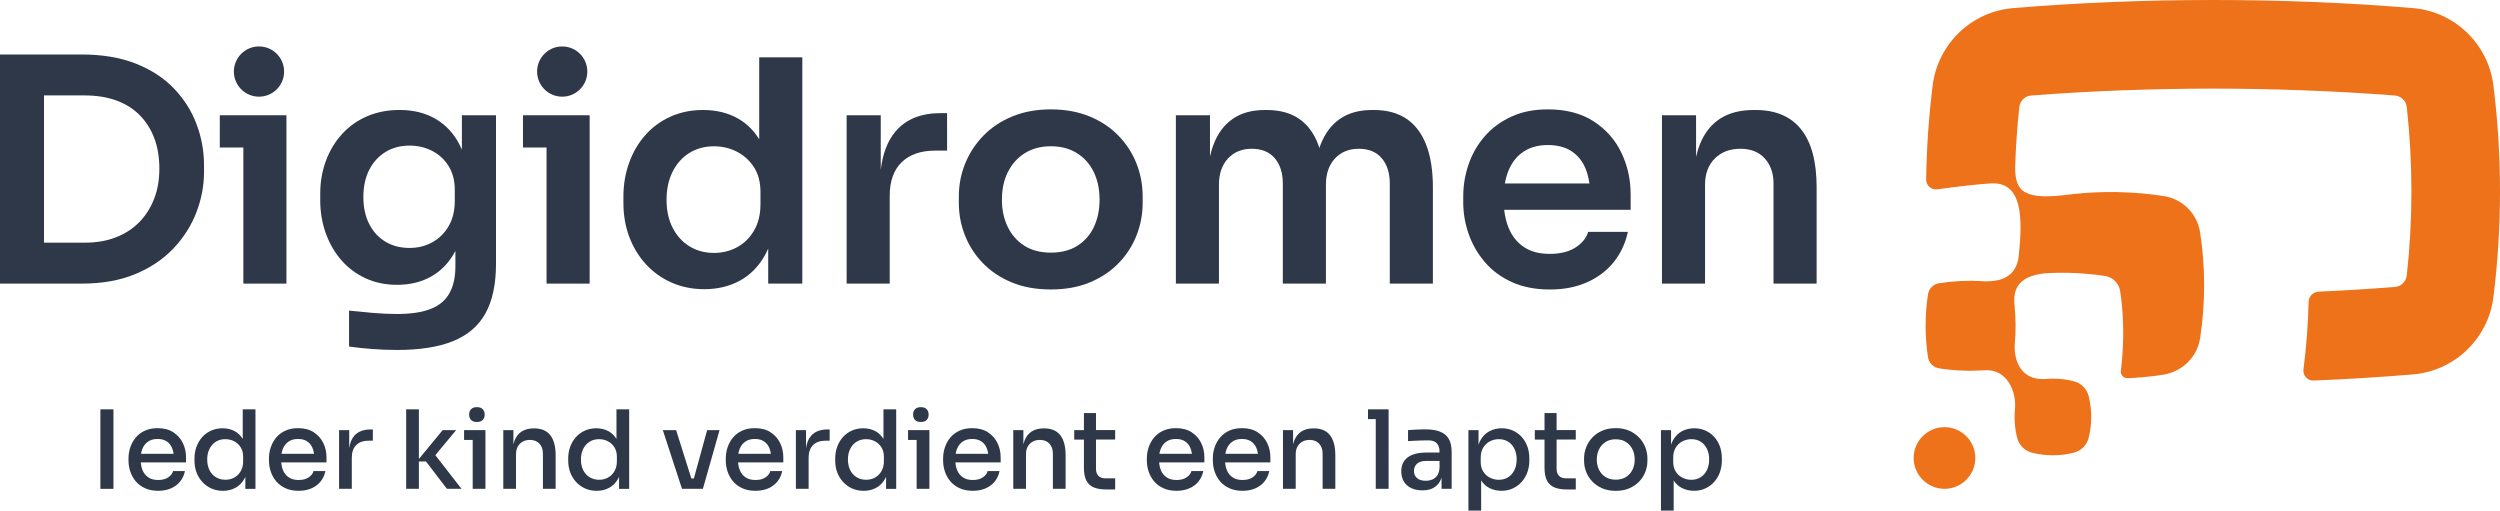
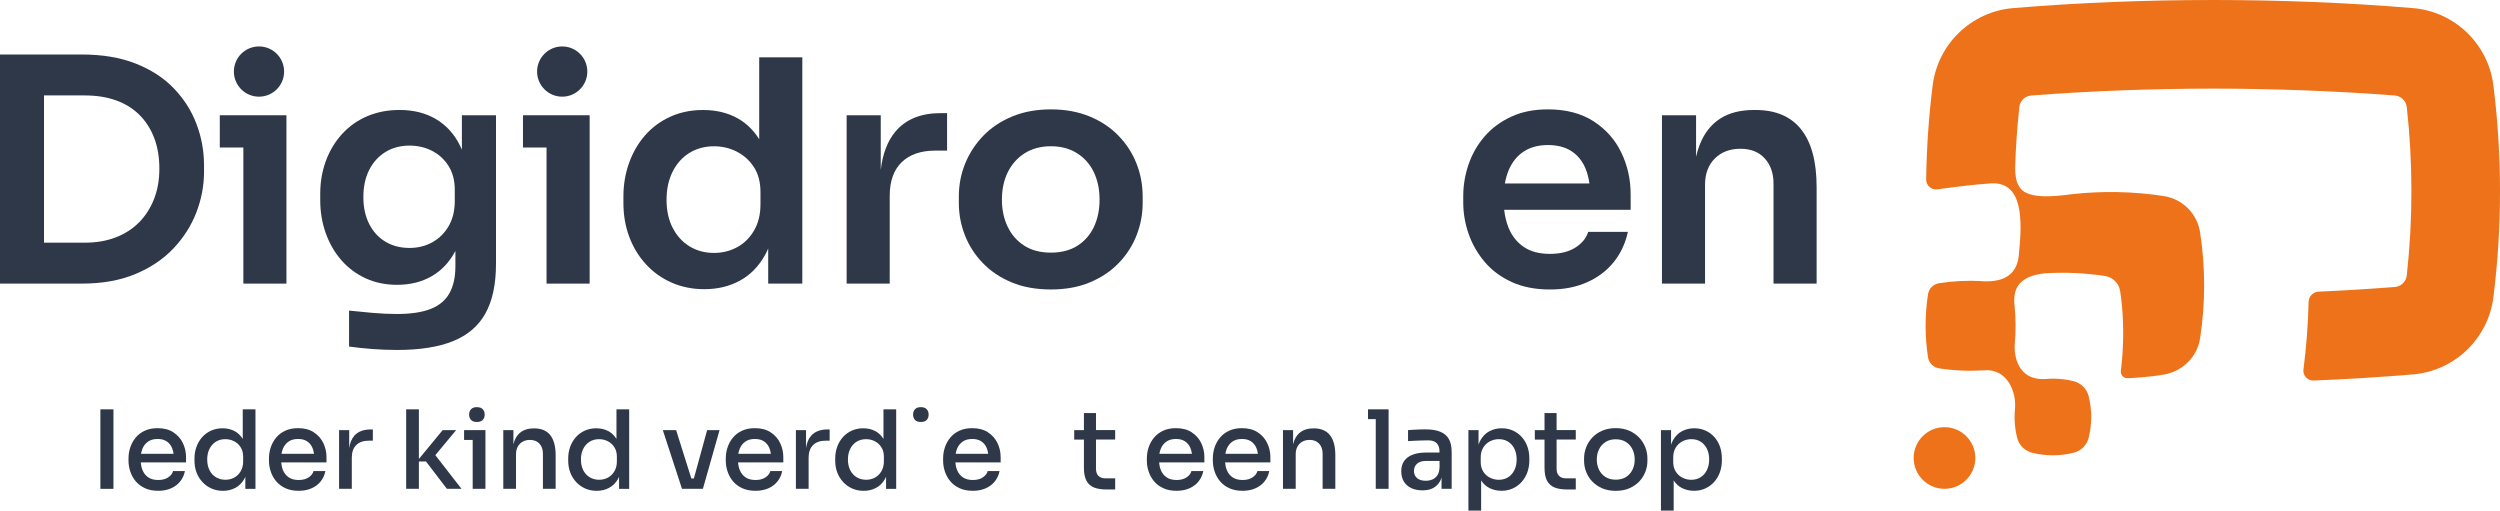
<svg xmlns="http://www.w3.org/2000/svg" id="Layer_2" data-name="Layer 2" viewBox="0 0 883.88 180.52">
  <defs>
    <style>
      .cls-1 {
        fill: #ee7219;
      }

      .cls-1, .cls-2 {
        stroke-width: 0px;
      }

      .cls-2 {
        fill: #2e3848;
      }
    </style>
  </defs>
  <g id="Layer_1-2" data-name="Layer 1">
    <g>
      <g>
        <path class="cls-1" d="M700.47,99.4c6.91.49,12.54-1.5,13.28-9.11h0c1.37-13.02,1.36-25.87-9.61-25.48-5.6.4-11.47,1.05-19.17,2.13-2.11.3-4-1.35-3.97-3.47.15-11.12.92-22.23,2.3-33.28,1.84-14.7,13.72-26.1,28.48-27.33h0c45.68-3.81,95.61-3.81,141.29,0,14.76,1.23,26.64,12.63,28.48,27.33h0c3.11,24.86,3.11,50,0,74.86h0c-1.84,14.7-13.72,26.1-28.48,27.33-11.68.97-23.38,1.69-35.09,2.16-2.15.09-3.86-1.78-3.59-3.91,1.03-7.93,1.63-15.89,1.82-23.87.05-1.97,1.59-3.56,3.56-3.65,9.01-.4,18.01-.95,26.96-1.65,2.2-.17,3.94-1.9,4.19-4.09,2.19-19.76,2.19-39.74,0-59.5-.24-2.19-1.99-3.92-4.19-4.1-20.66-1.62-43.6-2.44-64.3-2.44s-43.64.82-64.3,2.44c-2.18.17-3.94,1.86-4.18,4.03-.79,7.17-1.28,14.36-1.5,21.56.11,8.5,3.1,11.62,20.09,9.3h0c10.8-1.21,21.72-.99,32.47.66h0c6.63,1.02,11.83,6.22,12.84,12.84h0c1.9,12.41,1.9,25.04,0,37.44h0c-1.02,6.63-6.24,11.71-12.84,12.84-5.57.95-11.98,1.25-12.75,1.28-1.44.06-2.6-1.16-2.43-2.59,1.98-16.1-.19-27.5-.25-28.21h0c-.42-2.76-2.58-4.92-5.34-5.34h0c-7.06-1.08-14.21-1.39-21.33-.95-8.3.97-11.58,4.58-10.61,11.92.37,4.1.44,8.52.04,12.8,0,0,0,0,0,0-.42,5.04,1.43,13.03,10.48,12.68,3.46-.34,6.97-.1,10.36.75h0c2.59.65,4.62,2.67,5.27,5.27h0c1.21,4.84,1.21,9.9,0,14.74h0c-.65,2.59-2.67,4.62-5.27,5.27h0c-4.84,1.21-9.9,1.21-14.74,0h0c-2.59-.65-4.62-2.67-5.27-5.27h0c-.85-3.4-1.1-6.91-.75-10.38.5-5.9-2.77-14.24-11.06-13.48-5.27.33-10.56.11-15.79-.7-2.02-.31-3.61-1.9-3.92-3.92-1.13-7.38-1.13-14.89,0-22.27h0c.31-2.02,1.9-3.61,3.92-3.92h0c4.94-.76,9.92-1,14.9-.75Z" />
        <circle class="cls-1" cx="687.48" cy="161.92" r="10.9" />
      </g>
      <g>
        <rect class="cls-2" x="35.49" y="144.72" width="4.62" height="28.11" />
        <path class="cls-2" d="M61.29,152.84c-1.49-.98-3.35-1.46-5.58-1.46-1.72,0-3.23.3-4.52.9-1.3.6-2.37,1.41-3.21,2.43-.85,1.01-1.48,2.16-1.91,3.43s-.64,2.59-.64,3.95v.73c0,1.33.21,2.64.64,3.91s1.06,2.41,1.91,3.43c.85,1.01,1.94,1.83,3.27,2.44,1.33.62,2.9.92,4.7.92,1.67,0,3.16-.28,4.47-.85,1.31-.56,2.39-1.37,3.25-2.42.86-1.05,1.43-2.28,1.71-3.7h-4.2c-.21.85-.77,1.58-1.69,2.21s-2.1.94-3.54.94-2.62-.31-3.54-.94-1.6-1.49-2.04-2.58c-.33-.82-.53-1.73-.61-2.71h16.01v-1.81c0-1.8-.37-3.47-1.12-5.02-.75-1.55-1.86-2.82-3.35-3.79ZM52.36,156.12c.9-.62,2.01-.92,3.35-.92s2.35.28,3.2.83c.85.55,1.49,1.33,1.92,2.35.26.62.44,1.31.54,2.06h-11.51c.11-.64.27-1.23.49-1.77.44-1.08,1.1-1.92,2-2.54Z" />
        <path class="cls-2" d="M85.81,155.17c-.75-1.2-1.68-2.12-2.83-2.73-1.27-.68-2.7-1.02-4.29-1.02-1.49,0-2.84.28-4.06.83-1.22.55-2.27,1.32-3.14,2.29-.87.98-1.55,2.11-2.02,3.41-.48,1.3-.71,2.69-.71,4.18v.73c0,1.51.24,2.91.73,4.2.49,1.28,1.19,2.41,2.1,3.39s1.98,1.73,3.2,2.27,2.57.81,4.06.81c1.57,0,3-.34,4.31-1.02s2.38-1.74,3.21-3.18c.14-.24.25-.5.37-.76v4.26h3.58v-28.11h-4.5v10.45ZM85.97,163.12c0,1.33-.29,2.5-.87,3.48-.58.99-1.33,1.74-2.27,2.25-.94.51-1.98.77-3.14.77-1.23,0-2.34-.29-3.31-.87-.98-.58-1.74-1.41-2.29-2.48-.55-1.08-.83-2.35-.83-3.81s.27-2.7.81-3.77c.54-1.08,1.29-1.92,2.25-2.52.96-.6,2.07-.9,3.33-.9,1.13,0,2.17.24,3.12.73.95.49,1.72,1.19,2.31,2.12.59.92.89,2.04.89,3.35v1.66Z" />
        <path class="cls-2" d="M110.95,152.84c-1.49-.98-3.35-1.46-5.58-1.46-1.72,0-3.23.3-4.52.9-1.3.6-2.37,1.41-3.21,2.43-.85,1.01-1.48,2.16-1.91,3.43s-.64,2.59-.64,3.95v.73c0,1.33.21,2.64.64,3.91s1.06,2.41,1.91,3.43c.85,1.01,1.94,1.83,3.27,2.44,1.33.62,2.9.92,4.7.92,1.67,0,3.16-.28,4.47-.85,1.31-.56,2.39-1.37,3.25-2.42.86-1.05,1.43-2.28,1.71-3.7h-4.2c-.21.85-.77,1.58-1.69,2.21s-2.1.94-3.54.94-2.62-.31-3.54-.94-1.6-1.49-2.04-2.58c-.33-.82-.53-1.73-.61-2.71h16.01v-1.81c0-1.8-.37-3.47-1.12-5.02-.75-1.55-1.86-2.82-3.35-3.79ZM102.02,156.12c.9-.62,2.01-.92,3.35-.92s2.35.28,3.2.83c.85.55,1.49,1.33,1.92,2.35.26.62.44,1.31.54,2.06h-11.51c.11-.64.27-1.23.49-1.77.44-1.08,1.1-1.92,2-2.54Z" />
        <path class="cls-2" d="M125.27,154.06c-.95,1.07-1.55,2.54-1.81,4.39v-6.38h-3.58v20.75h4.5v-11.01c0-1.92.52-3.41,1.56-4.45s2.53-1.56,4.49-1.56h1.39v-3.97h-.73c-2.57,0-4.5.74-5.81,2.21Z" />
        <polygon class="cls-2" points="161.27 152.07 156.5 152.07 148.1 162.27 148.1 144.72 143.6 144.72 143.6 172.82 148.1 172.82 148.1 163.16 150.61 163.16 158 172.82 163.16 172.82 153.91 160.92 161.27 152.07" />
        <polygon class="cls-2" points="164.08 152.07 164.08 155.54 167.12 155.54 167.12 172.82 171.63 172.82 171.63 155.54 171.63 152.07 167.12 152.07 164.08 152.07" />
        <path class="cls-2" d="M168.59,149.19c.95,0,1.65-.24,2.1-.73s.67-1.12.67-1.89-.22-1.37-.67-1.87c-.45-.5-1.15-.75-2.1-.75s-1.61.25-2.06.75c-.45.5-.67,1.12-.67,1.87s.22,1.4.67,1.89,1.14.73,2.06.73Z" />
        <path class="cls-2" d="M188.83,151.46h-.19c-1.67,0-3.07.37-4.2,1.1-1.13.73-1.97,1.8-2.52,3.21-.16.41-.29.86-.4,1.32v-5.02h-3.58v20.75h4.5v-12.28c0-1.51.45-2.73,1.35-3.64.9-.91,2.08-1.37,3.54-1.37s2.57.44,3.39,1.33,1.23,2.05,1.23,3.48v12.47h4.5v-11.86c0-3.1-.63-5.47-1.89-7.08-1.26-1.62-3.17-2.42-5.74-2.42Z" />
        <path class="cls-2" d="M217.94,155.17c-.75-1.2-1.68-2.12-2.83-2.73-1.27-.68-2.7-1.02-4.29-1.02-1.49,0-2.84.28-4.06.83-1.22.55-2.27,1.32-3.14,2.29-.87.98-1.55,2.11-2.02,3.41-.48,1.3-.71,2.69-.71,4.18v.73c0,1.51.24,2.91.73,4.2.49,1.28,1.19,2.41,2.1,3.39s1.98,1.73,3.2,2.27,2.57.81,4.06.81c1.57,0,3-.34,4.31-1.02s2.38-1.74,3.21-3.18c.14-.24.25-.5.37-.76v4.26h3.58v-28.11h-4.5v10.45ZM218.1,163.12c0,1.33-.29,2.5-.87,3.48-.58.99-1.33,1.74-2.27,2.25-.94.51-1.98.77-3.14.77-1.23,0-2.34-.29-3.31-.87-.98-.58-1.74-1.41-2.29-2.48-.55-1.08-.83-2.35-.83-3.81s.27-2.7.81-3.77c.54-1.08,1.29-1.92,2.25-2.52.96-.6,2.07-.9,3.33-.9,1.13,0,2.17.24,3.12.73.95.49,1.72,1.19,2.31,2.12.59.92.89,2.04.89,3.35v1.66Z" />
        <polygon class="cls-2" points="245.32 169.17 244.43 169.17 239.04 152.07 234.34 152.07 241.12 172.82 242.39 172.82 244.31 172.82 245.58 172.82 247.43 172.82 248.51 172.82 254.4 152.07 250.01 152.07 245.32 169.17" />
        <path class="cls-2" d="M272.46,152.84c-1.49-.98-3.35-1.46-5.58-1.46-1.72,0-3.23.3-4.52.9-1.3.6-2.37,1.41-3.21,2.43-.85,1.01-1.48,2.16-1.91,3.43s-.64,2.59-.64,3.95v.73c0,1.33.21,2.64.64,3.91s1.06,2.41,1.91,3.43c.85,1.01,1.94,1.83,3.27,2.44,1.33.62,2.9.92,4.7.92,1.67,0,3.16-.28,4.47-.85,1.31-.56,2.39-1.37,3.25-2.42.86-1.05,1.43-2.28,1.71-3.7h-4.2c-.21.85-.77,1.58-1.69,2.21s-2.1.94-3.54.94-2.62-.31-3.54-.94-1.6-1.49-2.04-2.58c-.33-.82-.53-1.73-.61-2.71h16.01v-1.81c0-1.8-.37-3.47-1.12-5.02-.75-1.55-1.86-2.82-3.35-3.79ZM263.53,156.12c.9-.62,2.01-.92,3.35-.92s2.35.28,3.2.83c.85.55,1.49,1.33,1.92,2.35.26.62.44,1.31.54,2.06h-11.51c.11-.64.27-1.23.49-1.77.44-1.08,1.1-1.92,2-2.54Z" />
        <path class="cls-2" d="M286.78,154.06c-.95,1.07-1.55,2.54-1.81,4.39v-6.38h-3.58v20.75h4.5v-11.01c0-1.92.52-3.41,1.56-4.45s2.53-1.56,4.49-1.56h1.39v-3.97h-.73c-2.57,0-4.5.74-5.81,2.21Z" />
        <path class="cls-2" d="M312.34,155.17c-.75-1.2-1.68-2.12-2.83-2.73-1.27-.68-2.7-1.02-4.29-1.02-1.49,0-2.84.28-4.06.83-1.22.55-2.27,1.32-3.14,2.29-.87.98-1.55,2.11-2.02,3.41-.48,1.3-.71,2.69-.71,4.18v.73c0,1.51.24,2.91.73,4.2.49,1.28,1.19,2.41,2.1,3.39s1.98,1.73,3.2,2.27,2.57.81,4.06.81c1.57,0,3-.34,4.31-1.02s2.38-1.74,3.21-3.18c.14-.24.25-.5.37-.76v4.26h3.58v-28.11h-4.5v10.45ZM312.5,163.12c0,1.33-.29,2.5-.87,3.48-.58.99-1.33,1.74-2.27,2.25-.94.51-1.98.77-3.14.77-1.23,0-2.34-.29-3.31-.87-.98-.58-1.74-1.41-2.29-2.48-.55-1.08-.83-2.35-.83-3.81s.27-2.7.81-3.77c.54-1.08,1.29-1.92,2.25-2.52.96-.6,2.07-.9,3.33-.9,1.13,0,2.17.24,3.12.73.95.49,1.72,1.19,2.31,2.12.59.92.89,2.04.89,3.35v1.66Z" />
-         <polygon class="cls-2" points="321.04 152.07 321.04 155.54 324.08 155.54 324.08 172.82 328.59 172.82 328.59 155.54 328.59 152.07 324.08 152.07 321.04 152.07" />
        <path class="cls-2" d="M325.55,149.19c.95,0,1.65-.24,2.1-.73s.67-1.12.67-1.89-.22-1.37-.67-1.87c-.45-.5-1.15-.75-2.1-.75s-1.61.25-2.06.75c-.45.5-.67,1.12-.67,1.87s.22,1.4.67,1.89,1.14.73,2.06.73Z" />
        <path class="cls-2" d="M349.3,152.84c-1.49-.98-3.35-1.46-5.58-1.46-1.72,0-3.23.3-4.52.9-1.3.6-2.37,1.41-3.21,2.43-.85,1.01-1.48,2.16-1.91,3.43s-.64,2.59-.64,3.95v.73c0,1.33.21,2.64.64,3.91s1.06,2.41,1.91,3.43c.85,1.01,1.94,1.83,3.27,2.44,1.33.62,2.9.92,4.7.92,1.67,0,3.16-.28,4.47-.85,1.31-.56,2.39-1.37,3.25-2.42.86-1.05,1.43-2.28,1.71-3.7h-4.2c-.21.85-.77,1.58-1.69,2.21s-2.1.94-3.54.94-2.62-.31-3.54-.94-1.6-1.49-2.04-2.58c-.33-.82-.53-1.73-.61-2.71h16.01v-1.81c0-1.8-.37-3.47-1.12-5.02-.75-1.55-1.86-2.82-3.35-3.79ZM340.37,156.12c.9-.62,2.01-.92,3.35-.92s2.35.28,3.2.83c.85.55,1.49,1.33,1.92,2.35.26.62.44,1.31.54,2.06h-11.51c.11-.64.27-1.23.49-1.77.44-1.08,1.1-1.92,2-2.54Z" />
-         <path class="cls-2" d="M369.13,151.46h-.19c-1.67,0-3.07.37-4.2,1.1-1.13.73-1.97,1.8-2.52,3.21-.16.41-.29.86-.4,1.32v-5.02h-3.58v20.75h4.5v-12.28c0-1.51.45-2.73,1.35-3.64.9-.91,2.08-1.37,3.54-1.37s2.57.44,3.39,1.33,1.23,2.05,1.23,3.48v12.47h4.5v-11.86c0-3.1-.63-5.47-1.89-7.08-1.26-1.62-3.17-2.42-5.74-2.42Z" />
        <path class="cls-2" d="M387.49,146.03h-4.27v6.04h-3.43v3.35h3.43v9.97c0,1.92.3,3.45.9,4.58.6,1.13,1.5,1.92,2.68,2.39s2.63.69,4.35.69h3.12v-3.93h-3.47c-1.05,0-1.87-.29-2.44-.87-.58-.58-.87-1.41-.87-2.48v-10.36h6.78v-3.35h-6.78v-6.04Z" />
        <path class="cls-2" d="M421.33,152.84c-1.49-.98-3.35-1.46-5.58-1.46-1.72,0-3.23.3-4.52.9-1.3.6-2.37,1.41-3.21,2.43-.85,1.01-1.48,2.16-1.91,3.43s-.64,2.59-.64,3.95v.73c0,1.33.21,2.64.64,3.91s1.06,2.41,1.91,3.43c.85,1.01,1.94,1.83,3.27,2.44,1.33.62,2.9.92,4.7.92,1.67,0,3.16-.28,4.47-.85,1.31-.56,2.39-1.37,3.25-2.42.86-1.05,1.43-2.28,1.71-3.7h-4.2c-.21.85-.77,1.58-1.69,2.21s-2.1.94-3.54.94-2.62-.31-3.54-.94-1.6-1.49-2.04-2.58c-.33-.82-.53-1.73-.61-2.71h16.01v-1.81c0-1.8-.37-3.47-1.12-5.02-.75-1.55-1.86-2.82-3.35-3.79ZM412.4,156.12c.9-.62,2.01-.92,3.35-.92s2.35.28,3.2.83c.85.55,1.49,1.33,1.92,2.35.26.62.44,1.31.54,2.06h-11.51c.11-.64.27-1.23.49-1.77.44-1.08,1.1-1.92,2-2.54Z" />
        <path class="cls-2" d="M444.66,152.84c-1.49-.98-3.35-1.46-5.58-1.46-1.72,0-3.23.3-4.52.9-1.3.6-2.37,1.41-3.21,2.43-.85,1.01-1.48,2.16-1.91,3.43s-.64,2.59-.64,3.95v.73c0,1.33.21,2.64.64,3.91s1.06,2.41,1.91,3.43c.85,1.01,1.94,1.83,3.27,2.44,1.33.62,2.9.92,4.7.92,1.67,0,3.16-.28,4.47-.85,1.31-.56,2.39-1.37,3.25-2.42.86-1.05,1.43-2.28,1.71-3.7h-4.2c-.21.85-.77,1.58-1.69,2.21s-2.1.94-3.54.94-2.62-.31-3.54-.94-1.6-1.49-2.04-2.58c-.33-.82-.53-1.73-.61-2.71h16.01v-1.81c0-1.8-.37-3.47-1.12-5.02-.75-1.55-1.86-2.82-3.35-3.79ZM435.73,156.12c.9-.62,2.01-.92,3.35-.92s2.35.28,3.2.83c.85.55,1.49,1.33,1.92,2.35.26.62.44,1.31.54,2.06h-11.51c.11-.64.27-1.23.49-1.77.44-1.08,1.1-1.92,2-2.54Z" />
-         <path class="cls-2" d="M464.49,151.46h-.19c-1.67,0-3.07.37-4.2,1.1-1.13.73-1.97,1.8-2.52,3.21-.16.41-.29.86-.4,1.32v-5.02h-3.58v20.75h4.5v-12.28c0-1.51.45-2.73,1.35-3.64.9-.91,2.08-1.37,3.54-1.37s2.57.44,3.39,1.33,1.23,2.05,1.23,3.48v12.47h4.5v-11.86c0-3.1-.63-5.47-1.89-7.08-1.26-1.62-3.17-2.42-5.74-2.42Z" />
+         <path class="cls-2" d="M464.49,151.46h-.19c-1.67,0-3.07.37-4.2,1.1-1.13.73-1.97,1.8-2.52,3.21-.16.41-.29.86-.4,1.32v-5.02h-3.58v20.75h4.5v-12.28c0-1.51.45-2.73,1.35-3.64.9-.91,2.08-1.37,3.54-1.37s2.57.44,3.39,1.33,1.23,2.05,1.23,3.48v12.47h4.5v-11.86c0-3.1-.63-5.47-1.89-7.08-1.26-1.62-3.17-2.42-5.74-2.42" />
        <polygon class="cls-2" points="483.66 144.72 483.66 148.18 486.4 148.18 486.4 172.82 490.94 172.82 490.94 148.18 490.94 144.72 486.4 144.72 483.66 144.72" />
        <path class="cls-2" d="M509.15,152.61c-1.39-.54-3.13-.81-5.24-.81-.67,0-1.37.01-2.1.04s-1.44.06-2.12.1c-.68.04-1.3.08-1.87.13v3.89c.64-.05,1.38-.1,2.21-.13.83-.04,1.69-.07,2.56-.1.87-.03,1.67-.04,2.39-.04,1.31,0,2.3.33,2.96,1,.67.67,1,1.64,1,2.93v.38h-4.74c-1.82,0-3.39.24-4.7.73-1.31.49-2.32,1.22-3.02,2.19-.71.98-1.06,2.21-1.06,3.7,0,1.41.31,2.62.92,3.64.62,1.01,1.49,1.78,2.62,2.31,1.13.53,2.45.79,3.97.79s2.7-.26,3.71-.79c1.01-.53,1.81-1.28,2.39-2.27.26-.44.47-.94.63-1.48v4h3.58v-12.97c0-1.95-.34-3.51-1.02-4.68-.68-1.17-1.71-2.02-3.1-2.56ZM506.38,169.53c-.72.3-1.48.44-2.27.44-1.36,0-2.4-.31-3.12-.94s-1.08-1.47-1.08-2.52.36-1.91,1.08-2.56,1.76-.98,3.12-.98h4.85v2.16c-.05,1.26-.31,2.23-.79,2.93-.48.69-1.07,1.19-1.79,1.48Z" />
        <path class="cls-2" d="M538.06,154.54c-.87-.98-1.91-1.74-3.12-2.29s-2.55-.83-4.04-.83c-1.57,0-3,.35-4.31,1.04-1.31.69-2.36,1.75-3.16,3.16-.28.49-.5,1.04-.69,1.63v-5.17h-3.58v28.45h4.5v-10.66c.8,1.2,1.79,2.11,2.96,2.69,1.31.64,2.72.96,4.23.96s2.84-.28,4.04-.85c1.21-.56,2.25-1.33,3.12-2.31.87-.98,1.54-2.11,2-3.41s.69-2.68.69-4.14v-.73c0-1.49-.22-2.88-.67-4.16s-1.11-2.41-1.98-3.39ZM535.43,166.18c-.53,1.09-1.26,1.94-2.21,2.54-.95.6-2.05.91-3.31.91-1.1,0-2.14-.24-3.12-.73s-1.76-1.2-2.37-2.14c-.6-.94-.91-2.06-.91-3.37v-1.66c0-1.36.29-2.52.89-3.48.59-.96,1.37-1.7,2.35-2.21.98-.51,2.03-.77,3.16-.77,1.28,0,2.39.3,3.33.9.94.6,1.67,1.44,2.19,2.52.53,1.08.79,2.32.79,3.74s-.26,2.66-.79,3.75Z" />
        <path class="cls-2" d="M550.34,146.03h-4.27v6.04h-3.43v3.35h3.43v9.97c0,1.92.3,3.45.9,4.58.6,1.13,1.5,1.92,2.68,2.39s2.63.69,4.35.69h3.12v-3.93h-3.47c-1.05,0-1.87-.29-2.44-.87-.58-.58-.87-1.41-.87-2.48v-10.36h6.78v-3.35h-6.78v-6.04Z" />
        <path class="cls-2" d="M579.49,154.67c-.98-1.01-2.15-1.82-3.52-2.41-1.37-.59-2.95-.89-4.72-.89s-3.35.29-4.74.89c-1.39.59-2.56,1.39-3.52,2.41-.96,1.01-1.69,2.16-2.19,3.45-.5,1.28-.75,2.61-.75,3.97v.77c0,1.36.24,2.68.73,3.95s1.21,2.41,2.16,3.41c.95,1,2.12,1.8,3.5,2.41,1.39.6,2.99.91,4.81.91s3.43-.3,4.81-.91c1.39-.6,2.55-1.41,3.5-2.41s1.67-2.14,2.16-3.41c.49-1.27.73-2.58.73-3.95v-.77c0-1.36-.25-2.68-.75-3.97-.5-1.28-1.24-2.43-2.21-3.45ZM577.16,166.09c-.53,1.08-1.29,1.93-2.29,2.56-1,.63-2.21.94-3.62.94s-2.62-.31-3.62-.94c-1-.63-1.76-1.48-2.29-2.56s-.79-2.28-.79-3.62.27-2.58.81-3.66,1.31-1.93,2.31-2.56,2.19-.94,3.58-.94,2.58.31,3.58.94,1.77,1.48,2.31,2.56.81,2.3.81,3.66-.26,2.54-.79,3.62Z" />
        <path class="cls-2" d="M608.11,157.93c-.45-1.28-1.11-2.41-1.98-3.39-.87-.98-1.91-1.74-3.12-2.29s-2.55-.83-4.04-.83c-1.57,0-3,.35-4.31,1.04-1.31.69-2.36,1.75-3.16,3.16-.28.49-.5,1.04-.69,1.63v-5.17h-3.58v28.45h4.5v-10.66c.8,1.2,1.79,2.11,2.96,2.69,1.31.64,2.72.96,4.23.96s2.84-.28,4.04-.85c1.21-.56,2.25-1.33,3.12-2.31.87-.98,1.54-2.11,2-3.41s.69-2.68.69-4.14v-.73c0-1.49-.22-2.88-.67-4.16ZM603.49,166.18c-.53,1.09-1.26,1.94-2.21,2.54-.95.6-2.05.91-3.31.91-1.1,0-2.14-.24-3.12-.73s-1.76-1.2-2.37-2.14c-.6-.94-.91-2.06-.91-3.37v-1.66c0-1.36.29-2.52.89-3.48.59-.96,1.37-1.7,2.35-2.21.98-.51,2.03-.77,3.16-.77,1.28,0,2.39.3,3.33.9.94.6,1.67,1.44,2.19,2.52.53,1.08.79,2.32.79,3.74s-.26,2.66-.79,3.75Z" />
      </g>
      <g>
        <path class="cls-2" d="M61.38,31.16c-3.58-3.69-8.07-6.59-13.48-8.71-5.41-2.12-11.73-3.18-18.96-3.18H0v81h28.94c7.23,0,13.55-1.13,18.96-3.4,5.41-2.26,9.9-5.3,13.48-9.1,3.58-3.8,6.26-8.04,8.06-12.71,1.79-4.68,2.69-9.43,2.69-14.25v-2.41c0-5.04-.9-9.92-2.69-14.63-1.79-4.71-4.48-8.91-8.06-12.6ZM54.53,70.18c-1.21,3.18-2.94,5.94-5.21,8.28-2.27,2.34-5.02,4.15-8.28,5.42-3.25,1.28-6.96,1.92-11.12,1.92h-14.36v-52.06h14.36c4.16,0,7.87.58,11.12,1.75,3.25,1.17,6.01,2.89,8.28,5.15,2.26,2.27,4,4.99,5.21,8.17,1.21,3.18,1.81,6.78,1.81,10.8s-.6,7.4-1.81,10.58Z" />
        <circle class="cls-2" cx="91.57" cy="25.3" r="8.88" />
        <polygon class="cls-2" points="77.71 40.75 77.71 52.15 86.04 52.15 86.04 100.27 101.27 100.27 101.27 52.15 101.27 40.75 77.71 40.75" />
        <path class="cls-2" d="M163.31,52.93c-.24-.57-.49-1.12-.77-1.66-2.05-4.02-4.88-7.09-8.49-9.21-3.62-2.12-7.88-3.18-12.77-3.18-4.17,0-7.96.73-11.4,2.19-3.44,1.46-6.39,3.54-8.88,6.25-2.49,2.7-4.4,5.86-5.75,9.48-1.35,3.62-2.03,7.51-2.03,11.67v2.3c0,4.17.66,8.08,1.97,11.73,1.32,3.65,3.16,6.83,5.54,9.54,2.37,2.7,5.22,4.82,8.55,6.36,3.32,1.53,7.03,2.3,11.12,2.3,4.6,0,8.66-1,12.17-3.01,3.51-2.01,6.28-4.93,8.33-8.77.04-.07.07-.15.11-.22v5.43c0,3.87-.71,7.07-2.14,9.59-1.42,2.52-3.65,4.37-6.69,5.54-3.03,1.17-7,1.75-11.89,1.75-2.63,0-5.44-.13-8.44-.38-3-.26-5.81-.53-8.44-.82v12.71c2.56.36,5.32.66,8.28.88,2.96.22,5.86.33,8.71.33,8.04,0,14.63-1.04,19.78-3.12,5.15-2.08,8.97-5.35,11.45-9.81,2.48-4.46,3.73-10.3,3.73-17.54v-52.5h-12.06v12.18ZM160.79,71c0,3.51-.73,6.5-2.19,8.99-1.46,2.49-3.4,4.38-5.81,5.7-2.41,1.32-5.08,1.97-8,1.97-3.22,0-6.05-.73-8.49-2.19-2.45-1.46-4.37-3.54-5.75-6.25-1.39-2.7-2.08-5.88-2.08-9.54s.69-6.94,2.08-9.65c1.39-2.7,3.31-4.8,5.75-6.3,2.45-1.5,5.28-2.25,8.49-2.25,2.85,0,5.48.6,7.89,1.81,2.41,1.21,4.37,2.98,5.86,5.32,1.5,2.34,2.25,5.19,2.25,8.55v3.84Z" />
        <circle class="cls-2" cx="198.77" cy="25.3" r="8.88" />
        <polygon class="cls-2" points="184.9 40.75 184.9 52.15 193.23 52.15 193.23 100.27 208.47 100.27 208.47 52.15 208.47 40.75 184.9 40.75" />
        <path class="cls-2" d="M268.42,49.24c-1.99-3.18-4.49-5.63-7.51-7.34-3.54-2.01-7.66-3.01-12.33-3.01-4.24,0-8.09.79-11.56,2.36-3.47,1.57-6.43,3.75-8.88,6.52-2.45,2.78-4.35,6.03-5.7,9.75-1.35,3.73-2.03,7.71-2.03,11.95v2.3c0,4.31.69,8.31,2.08,12,1.39,3.69,3.36,6.92,5.92,9.7,2.56,2.78,5.59,4.93,9.1,6.47,3.51,1.53,7.34,2.3,11.51,2.3,4.67,0,8.86-1,12.55-3.01,3.69-2.01,6.67-5.04,8.93-9.1.4-.72.76-1.48,1.1-2.26v12.4h12.06V20.26h-15.24v28.99ZM268.86,72.32c0,3.51-.75,6.56-2.25,9.15-1.5,2.59-3.49,4.57-5.97,5.92-2.49,1.35-5.23,2.03-8.22,2.03-3.22,0-6.08-.77-8.6-2.3-2.52-1.53-4.51-3.71-5.97-6.52-1.46-2.81-2.19-6.12-2.19-9.92s.71-7.12,2.14-9.97c1.43-2.85,3.4-5.06,5.92-6.63,2.52-1.57,5.43-2.36,8.71-2.36,2.92,0,5.63.64,8.11,1.92,2.48,1.28,4.49,3.11,6.03,5.48,1.54,2.38,2.3,5.32,2.3,8.82v4.38Z" />
        <path class="cls-2" d="M316.54,46.56c-2.76,3.32-4.48,7.83-5.15,13.53v-19.34h-12.06v59.52h15.23v-31.02c0-5.19,1.41-9.15,4.22-11.89,2.81-2.74,6.78-4.11,11.89-4.11h4.17v-13.26h-2.19c-7.09,0-12.46,2.19-16.11,6.58Z" />
        <path class="cls-2" d="M395.4,47.93c-2.81-2.89-6.23-5.15-10.25-6.79-4.02-1.64-8.55-2.47-13.59-2.47s-9.57.82-13.59,2.47c-4.02,1.64-7.44,3.91-10.25,6.79-2.81,2.89-4.97,6.18-6.47,9.86-1.5,3.69-2.25,7.58-2.25,11.67v2.3c0,3.95.71,7.75,2.14,11.4,1.42,3.65,3.52,6.92,6.3,9.81,2.78,2.89,6.17,5.17,10.19,6.85,4.02,1.68,8.66,2.52,13.92,2.52s9.79-.84,13.81-2.52c4.02-1.68,7.42-3.96,10.19-6.85,2.78-2.89,4.88-6.16,6.3-9.81,1.42-3.65,2.14-7.45,2.14-11.4v-2.3c0-4.09-.73-7.98-2.19-11.67-1.46-3.69-3.6-6.98-6.41-9.86ZM386.79,80.16c-1.32,2.81-3.25,5.04-5.81,6.69-2.56,1.64-5.7,2.47-9.43,2.47s-6.87-.82-9.43-2.47c-2.56-1.64-4.51-3.87-5.86-6.69-1.35-2.81-2.03-6.01-2.03-9.59s.69-6.89,2.08-9.7c1.39-2.81,3.38-5.04,5.97-6.69,2.59-1.64,5.68-2.47,9.26-2.47s6.67.82,9.26,2.47c2.59,1.64,4.57,3.87,5.92,6.69,1.35,2.81,2.03,6.05,2.03,9.7s-.66,6.78-1.97,9.59Z" />
-         <path class="cls-2" d="M497.27,42.01c-3.07-2.08-6.91-3.12-11.51-3.12h-.66c-4.53,0-8.31,1.04-11.34,3.12-3.03,2.08-5.33,5.15-6.9,9.21-.14.36-.27.74-.39,1.11-.12-.38-.24-.75-.37-1.11-1.5-4.05-3.76-7.12-6.8-9.21-3.03-2.08-6.85-3.12-11.45-3.12h-.66c-4.53,0-8.31,1.04-11.34,3.12-3.03,2.08-5.32,5.15-6.85,9.21-.48,1.27-.88,2.64-1.21,4.1v-14.57h-12.06v59.52h15.23v-34.96c0-3.87,1.06-6.96,3.18-9.26,2.12-2.3,4.93-3.45,8.44-3.45s6.21,1.12,8.11,3.34c1.9,2.23,2.85,5.21,2.85,8.93v35.4h15.24v-34.96c0-3.87,1.06-6.96,3.18-9.26,2.12-2.3,4.93-3.45,8.44-3.45s6.21,1.12,8.11,3.34c1.9,2.23,2.85,5.21,2.85,8.93v35.4h15.24v-33.98c0-5.99-.79-11.02-2.36-15.07-1.57-4.05-3.89-7.12-6.96-9.21Z" />
        <path class="cls-2" d="M563.42,42.89c-4.35-2.81-9.74-4.22-16.17-4.22-4.9,0-9.21.86-12.93,2.58-3.73,1.72-6.85,4.02-9.37,6.91-2.52,2.89-4.42,6.18-5.7,9.86-1.28,3.69-1.92,7.51-1.92,11.45v2.08c0,3.8.64,7.53,1.92,11.18,1.28,3.65,3.18,6.96,5.7,9.92,2.52,2.96,5.7,5.32,9.54,7.07,3.84,1.75,8.31,2.63,13.43,2.63s9.26-.84,13.1-2.52c3.84-1.68,7-4.06,9.48-7.12,2.48-3.07,4.17-6.65,5.04-10.74h-14.03c-.66,2.19-2.16,4.04-4.49,5.54-2.34,1.5-5.37,2.25-9.1,2.25s-6.8-.82-9.21-2.47c-2.41-1.64-4.2-3.91-5.37-6.8-.77-1.91-1.27-4.02-1.53-6.3h44.71v-5.48c0-5.26-1.1-10.17-3.29-14.74-2.19-4.57-5.46-8.26-9.81-11.07ZM538.7,53.58c2.34-1.53,5.19-2.3,8.55-2.3s6.16.73,8.38,2.19c2.23,1.46,3.89,3.54,4.99,6.25.62,1.53,1.05,3.26,1.32,5.15h-29.89c.3-1.69.74-3.24,1.33-4.66,1.21-2.89,2.98-5.1,5.32-6.63Z" />
        <path class="cls-2" d="M636.8,45.74c-3.65-4.57-9.03-6.85-16.11-6.85h-.66c-4.75,0-8.71,1.02-11.89,3.07-3.18,2.05-5.57,5.1-7.18,9.15-.53,1.33-.96,2.78-1.31,4.33v-14.69h-12.06v59.52h15.23v-34.96c0-3.87,1.15-6.96,3.45-9.26s5.32-3.45,9.04-3.45,6.52,1.13,8.6,3.4c2.08,2.27,3.12,5.22,3.12,8.88v35.4h15.24v-34.09c0-9.06-1.83-15.87-5.48-20.44Z" />
      </g>
    </g>
  </g>
</svg>